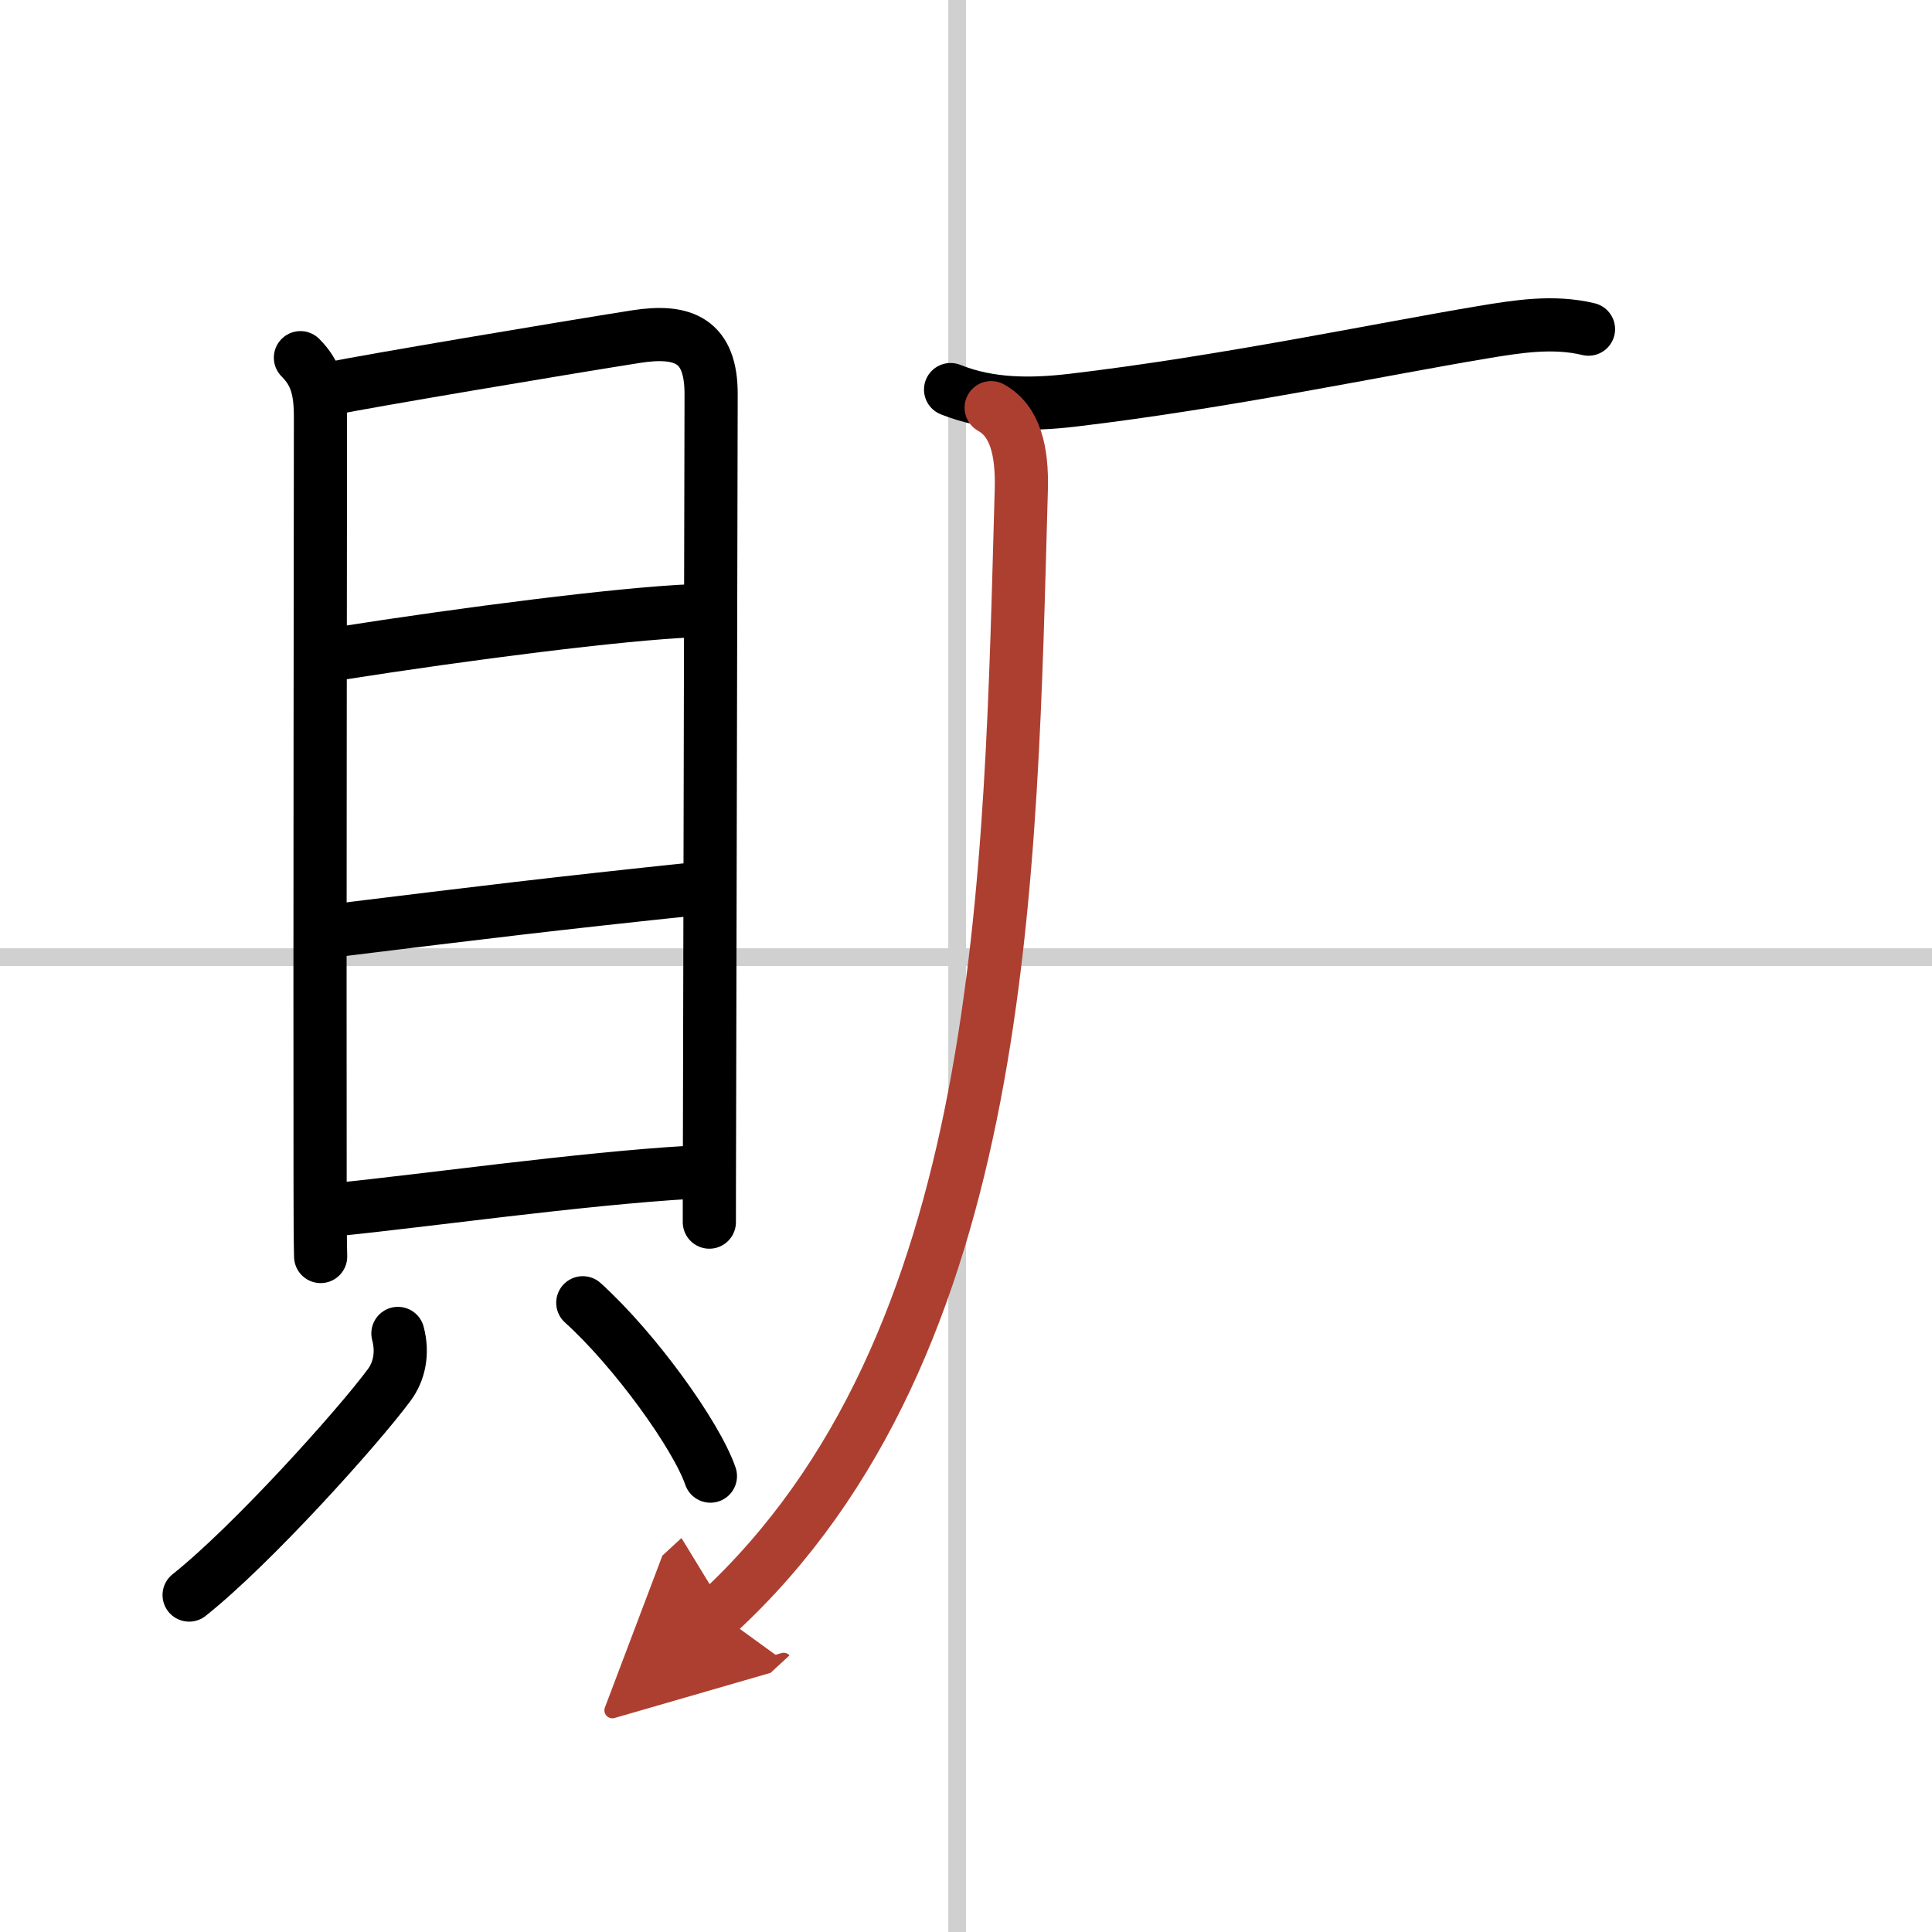
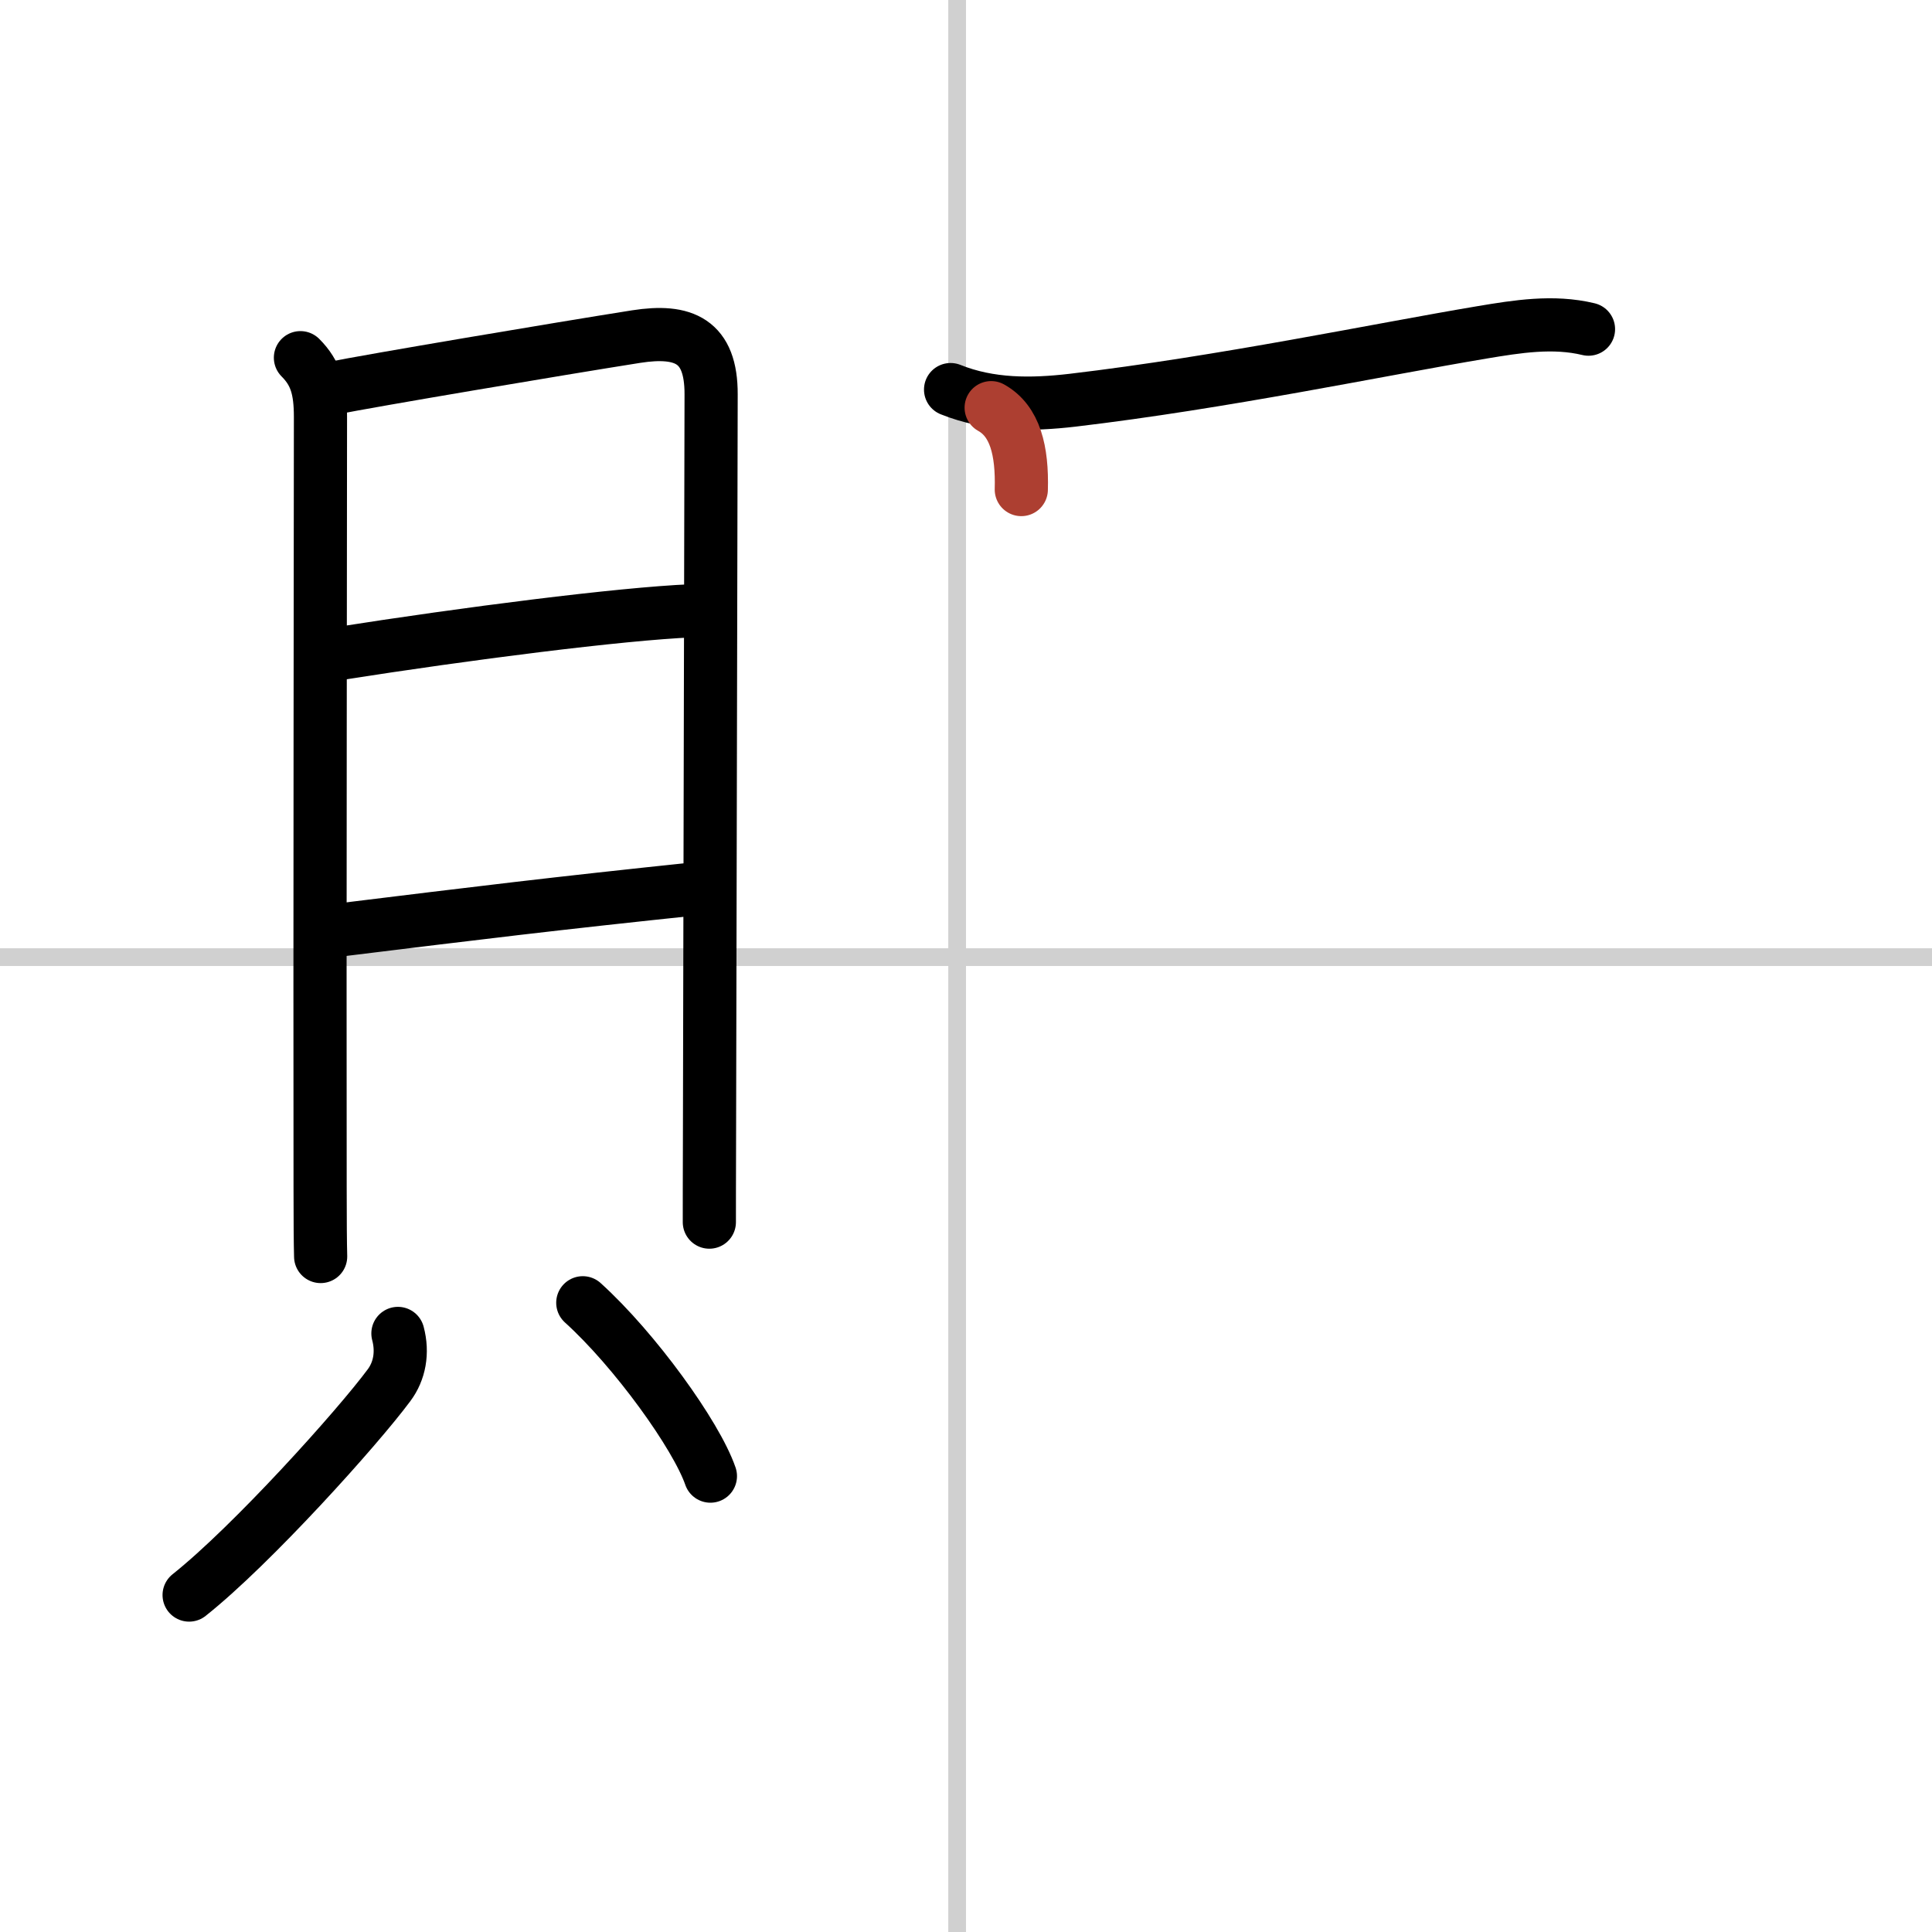
<svg xmlns="http://www.w3.org/2000/svg" width="400" height="400" viewBox="0 0 109 109">
  <defs>
    <marker id="a" markerWidth="4" orient="auto" refX="1" refY="5" viewBox="0 0 10 10">
-       <polyline points="0 0 10 5 0 10 1 5" fill="#ad3f31" stroke="#ad3f31" />
-     </marker>
+       </marker>
  </defs>
  <g fill="none" stroke="#000" stroke-linecap="round" stroke-linejoin="round" stroke-width="3">
    <rect width="100%" height="100%" fill="#fff" stroke="#fff" />
    <line x1="54" x2="54" y2="109" stroke="#d0d0d0" stroke-width="1" />
    <line x2="109" y1="54" y2="54" stroke="#d0d0d0" stroke-width="1" />
    <path d="m16.95 20.18c0.87 0.87 1.13 1.79 1.13 3.35 0 1.34-0.04 32.07-0.02 43.47 0 1.82 0.01 3.18 0.03 3.89" />
    <path d="m18.67 21.92c2.29-0.46 12.92-2.25 17.22-2.93 2.69-0.42 4.24 0.24 4.23 3.26-0.01 5.75-0.07 30.27-0.09 41.38-0.01 2.79-0.01 4.74-0.01 5.32" />
    <path d="m19.14 36.87c7.11-1.12 15.86-2.24 19.88-2.41" />
    <path d="m19.3 52.45c7.75-0.95 11.77-1.45 20.28-2.34" />
-     <path d="m19.08 68.23c4.8-0.48 13.67-1.73 19.84-2.09" />
    <path d="m22.45 75.23c0.29 1.09 0.09 2.13-0.5 2.92-1.77 2.39-7.73 9.02-11.28 11.84" />
    <path d="m32.88 73.5c2.93 2.65 6.4 7.46 7.2 9.78" />
    <path d="m53.63 21.98c2.22 0.89 4.56 0.87 6.88 0.6 8.53-1.01 17.26-2.85 23.11-3.83 1.98-0.33 4.01-0.66 6-0.18" />
-     <path d="M55.92,23c1.35,0.75,1.76,2.42,1.7,4.62C57,49.5,56.88,75.88,40.5,91" marker-end="url(#a)" stroke="#ad3f31" />
+     <path d="M55.92,23c1.35,0.75,1.76,2.42,1.7,4.62" marker-end="url(#a)" stroke="#ad3f31" />
  </g>
</svg>